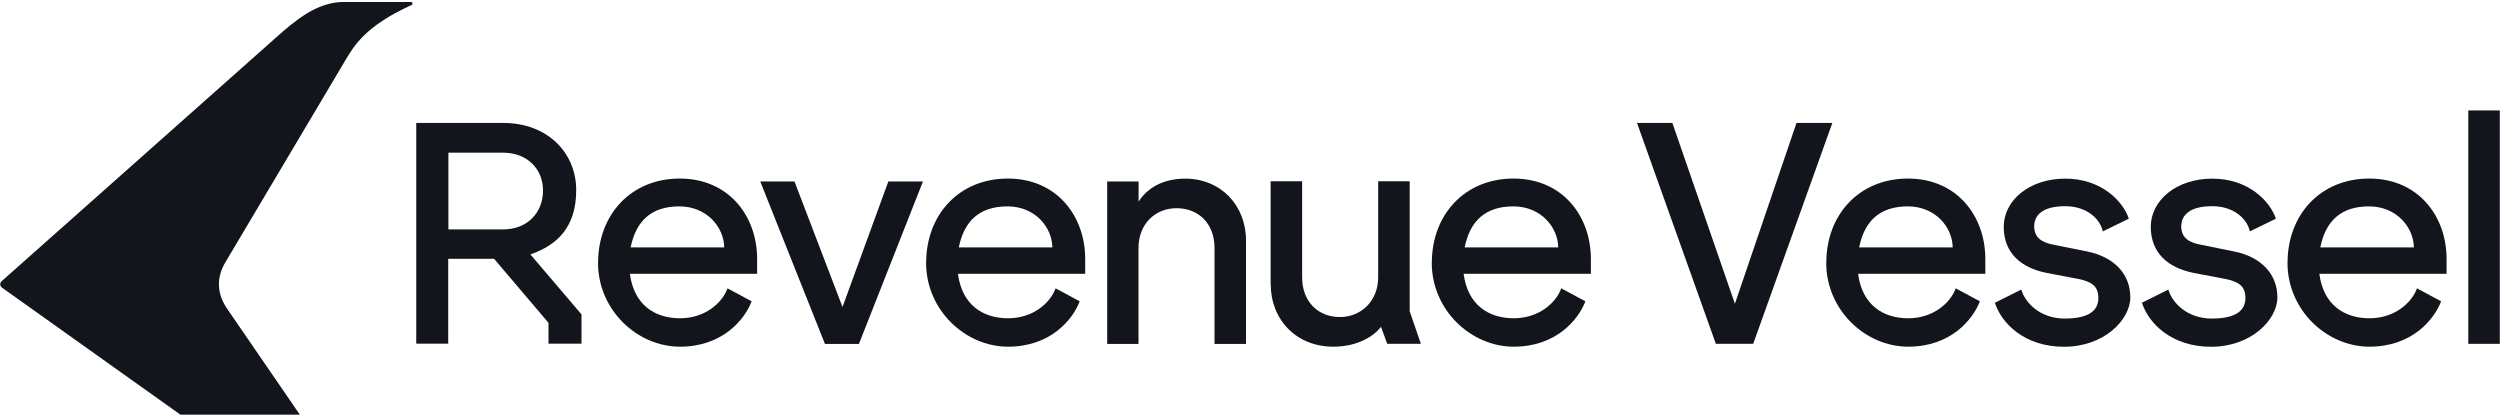
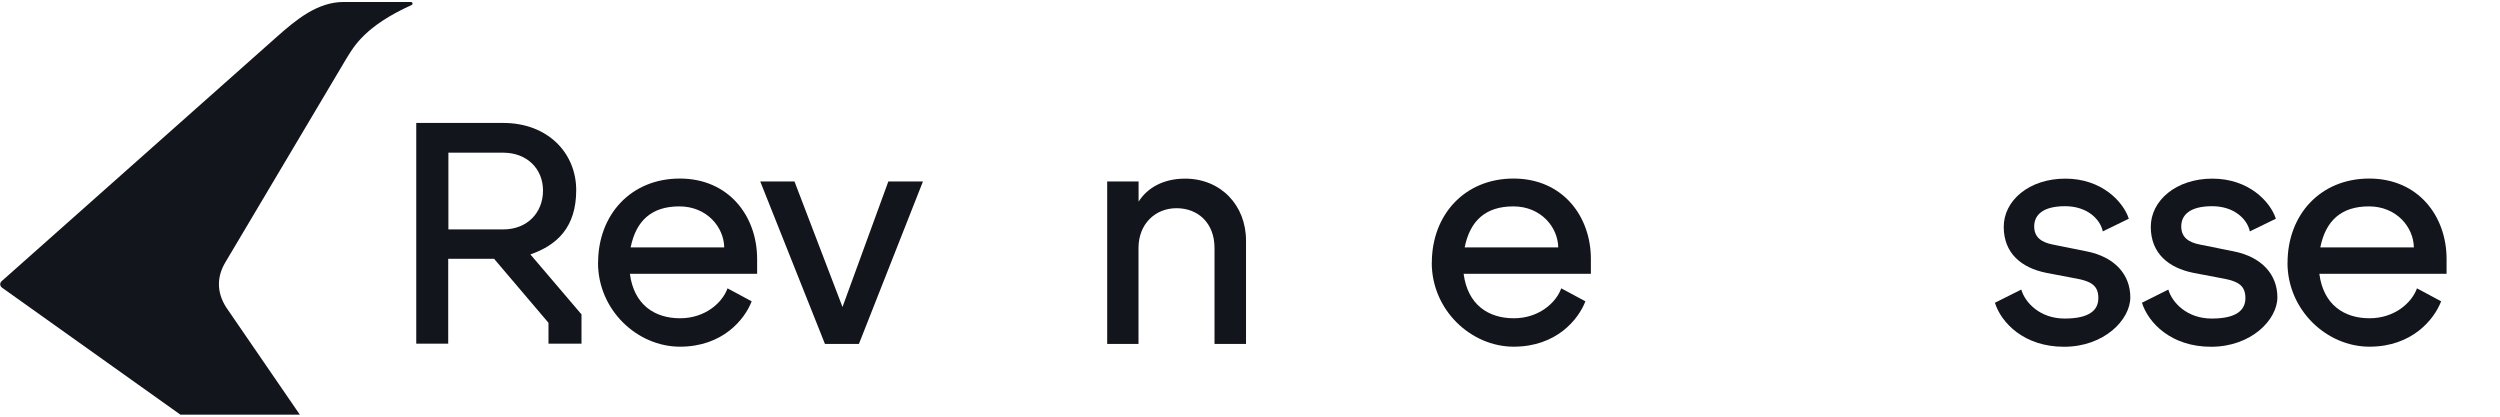
<svg xmlns="http://www.w3.org/2000/svg" width="150" height="25" viewBox="0 0 150 25" fill="none">
  <g clip-path="url(#clip0_3118_27878)">
    <path d="M24.98 7.377H30.198C32.875 7.377 34.573 9.19 34.573 11.406C34.573 13.623 33.441 14.702 31.823 15.265L34.89 18.863V20.619H32.909V19.369L29.644 15.527H26.893V20.619H24.975V7.365H24.98V7.377ZM30.187 13.765C31.658 13.765 32.581 12.742 32.581 11.434C32.581 10.127 31.619 9.161 30.187 9.161H26.904V13.765H30.187Z" fill="#13151C" />
    <path d="M35.886 15.765C35.886 12.889 37.85 10.713 40.788 10.713C43.725 10.713 45.428 12.963 45.428 15.538V16.43H37.794C38.037 18.289 39.282 19.096 40.805 19.096C42.327 19.096 43.351 18.146 43.651 17.3L45.1 18.078C44.687 19.158 43.368 20.801 40.799 20.801C38.23 20.801 35.881 18.601 35.881 15.765H35.886ZM43.453 14.845C43.436 13.634 42.417 12.383 40.759 12.383C39.101 12.383 38.162 13.236 37.839 14.845H43.459H43.453Z" fill="#13151C" />
    <path d="M45.615 10.889H47.669L50.55 18.419L53.3 10.889H55.377L51.535 20.636H49.497L45.615 10.889Z" fill="#13151C" />
-     <path d="M55.57 15.765C55.57 12.889 57.534 10.713 60.471 10.713C63.408 10.713 65.112 12.963 65.112 15.538V16.43H57.477C57.721 18.289 58.966 19.096 60.488 19.096C62.011 19.096 63.035 18.146 63.335 17.3L64.784 18.078C64.371 19.158 63.052 20.801 60.483 20.801C57.913 20.801 55.565 18.601 55.565 15.765H55.57ZM63.142 14.845C63.125 13.634 62.107 12.383 60.448 12.383C58.79 12.383 57.851 13.236 57.528 14.845H63.148H63.142Z" fill="#13151C" />
    <path d="M66.436 10.889H68.315V12.1C68.83 11.281 69.787 10.718 71.105 10.718C73.256 10.718 74.761 12.327 74.761 14.43V20.636H72.871V14.879C72.871 13.367 71.869 12.492 70.59 12.492C69.311 12.492 68.31 13.441 68.31 14.879V20.636H66.431V10.889H66.436Z" fill="#13151C" />
-     <path d="M76.238 17.05V10.877H78.128V16.635C78.128 18.146 79.13 19.022 80.392 19.022C81.654 19.022 82.69 18.073 82.69 16.635V10.877H84.581V18.675L85.254 20.63H83.233L82.86 19.607C82.447 20.153 81.485 20.801 79.996 20.801C77.772 20.801 76.244 19.175 76.244 17.055L76.238 17.05Z" fill="#13151C" />
    <path d="M85.91 15.765C85.91 12.889 87.874 10.713 90.812 10.713C93.749 10.713 95.453 12.963 95.453 15.538V16.43H87.818C88.061 18.289 89.306 19.096 90.829 19.096C92.351 19.096 93.375 18.146 93.675 17.3L95.124 18.078C94.711 19.158 93.392 20.801 90.823 20.801C88.254 20.801 85.905 18.601 85.905 15.765H85.91ZM93.494 14.845C93.477 13.634 92.459 12.383 90.8 12.383C89.142 12.383 88.203 13.236 87.88 14.845H93.5H93.494Z" fill="#13151C" />
-     <path d="M98.208 7.377H100.342L104.094 18.226L107.79 7.377H109.94L105.192 20.63H102.951L98.22 7.377H98.203H98.208Z" fill="#13151C" />
-     <path d="M109.578 15.765C109.578 12.889 111.542 10.713 114.48 10.713C117.417 10.713 119.12 12.963 119.12 15.538V16.43H111.486C111.729 18.289 112.974 19.096 114.497 19.096C116.019 19.096 117.043 18.146 117.343 17.3L118.792 18.078C118.379 19.158 117.06 20.801 114.491 20.801C111.921 20.801 109.573 18.601 109.573 15.765H109.578ZM117.162 14.845C117.145 13.634 116.126 12.383 114.468 12.383C112.81 12.383 111.87 13.236 111.548 14.845H117.168H117.162Z" fill="#13151C" />
    <path d="M119.687 18.169L121.277 17.374C121.503 18.152 122.392 19.113 123.88 19.113C125.369 19.113 125.901 18.607 125.901 17.885C125.901 17.163 125.505 16.902 124.678 16.732L122.788 16.373C121.283 16.072 120.224 15.197 120.224 13.611C120.224 12.026 121.752 10.718 123.92 10.718C126.088 10.718 127.389 12.082 127.729 13.123L126.167 13.884C126.02 13.162 125.244 12.372 123.903 12.372C122.562 12.372 122.052 12.906 122.052 13.583C122.052 14.259 122.511 14.549 123.201 14.68L125.182 15.078C126.914 15.418 127.819 16.498 127.819 17.84C127.819 19.181 126.257 20.806 123.841 20.806C121.424 20.806 120.071 19.352 119.698 18.175H119.692L119.687 18.169Z" fill="#13151C" />
    <path d="M128.51 18.169L130.1 17.374C130.326 18.152 131.215 19.113 132.704 19.113C134.191 19.113 134.724 18.607 134.724 17.885C134.724 17.163 134.327 16.902 133.501 16.732L131.611 16.373C130.106 16.072 129.047 15.197 129.047 13.611C129.047 12.026 130.575 10.718 132.743 10.718C134.91 10.718 136.213 12.082 136.552 13.123L134.99 13.884C134.842 13.162 134.067 12.372 132.726 12.372C131.385 12.372 130.875 12.906 130.875 13.583C130.875 14.259 131.334 14.549 132.025 14.68L134.006 15.078C135.737 15.418 136.643 16.498 136.643 17.84C136.643 19.181 135.08 20.806 132.663 20.806C130.247 20.806 128.895 19.352 128.521 18.175H128.515L128.51 18.169Z" fill="#13151C" />
    <path d="M137.253 15.765C137.253 12.889 139.218 10.713 142.155 10.713C145.092 10.713 146.795 12.963 146.795 15.538V16.43H139.161C139.404 18.289 140.649 19.096 142.172 19.096C143.694 19.096 144.719 18.146 145.018 17.3L146.468 18.078C146.055 19.158 144.736 20.801 142.166 20.801C139.596 20.801 137.249 18.601 137.249 15.765H137.253ZM144.832 14.845C144.815 13.634 143.795 12.383 142.138 12.383C140.48 12.383 139.54 13.236 139.218 14.845H144.837H144.832Z" fill="#13151C" />
-     <path d="M148.097 6.626H149.987V20.63H148.097V6.626Z" fill="#13151C" />
    <path d="M0.113 17.249C-0.012 17.158 -0.023 16.982 0.096 16.873L16.576 2.239C17.765 1.182 19.044 0.119 20.617 0.119H24.647C24.754 0.113 24.794 0.25 24.698 0.301C21.89 1.568 21.228 2.801 20.798 3.489L13.52 15.742C13.016 16.584 12.982 17.527 13.576 18.448L17.991 24.881H10.826L0.113 17.254H0.118L0.113 17.249Z" fill="#13151C" />
  </g>
  <defs>
    <clipPath id="clip0_3118_27878">
      <rect width="150" height="25" fill="white" />
    </clipPath>
  </defs>
</svg>